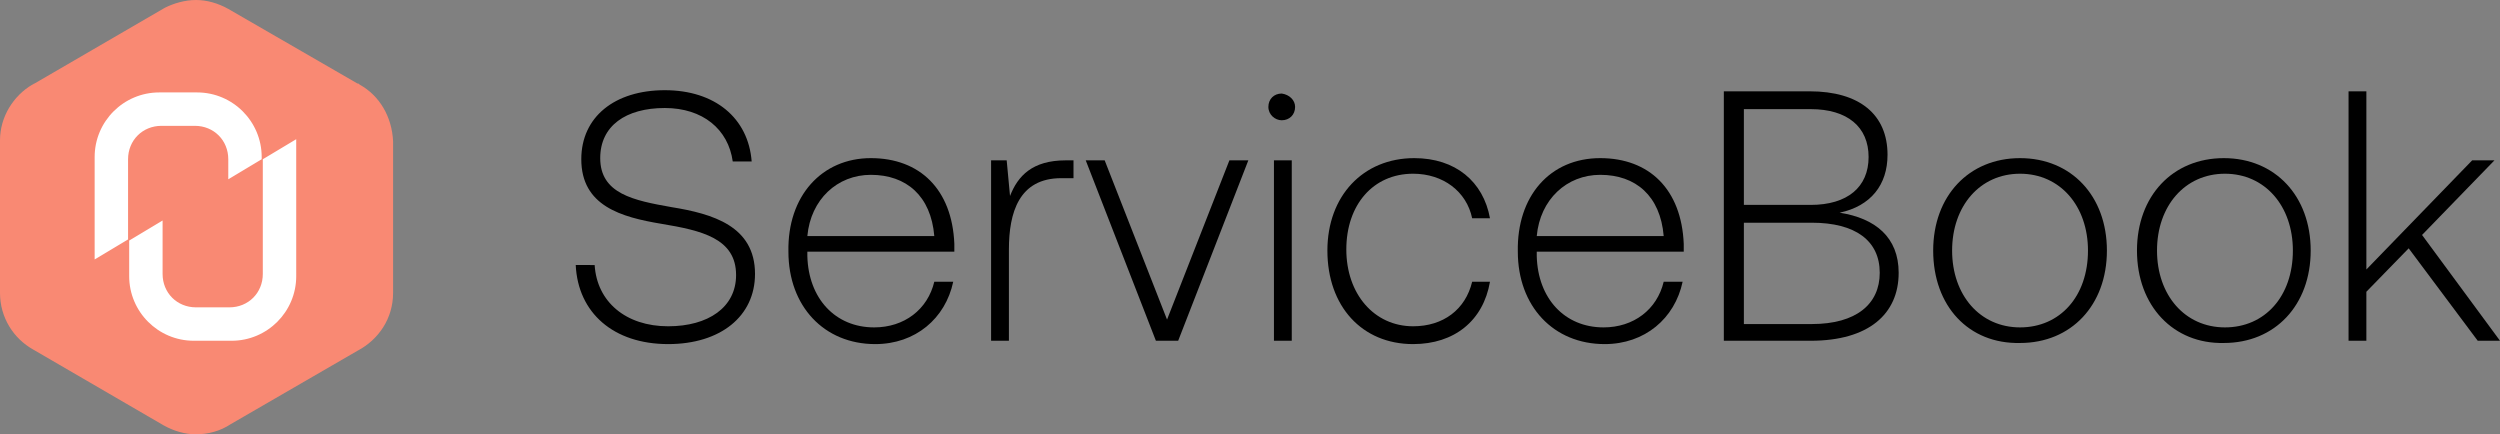
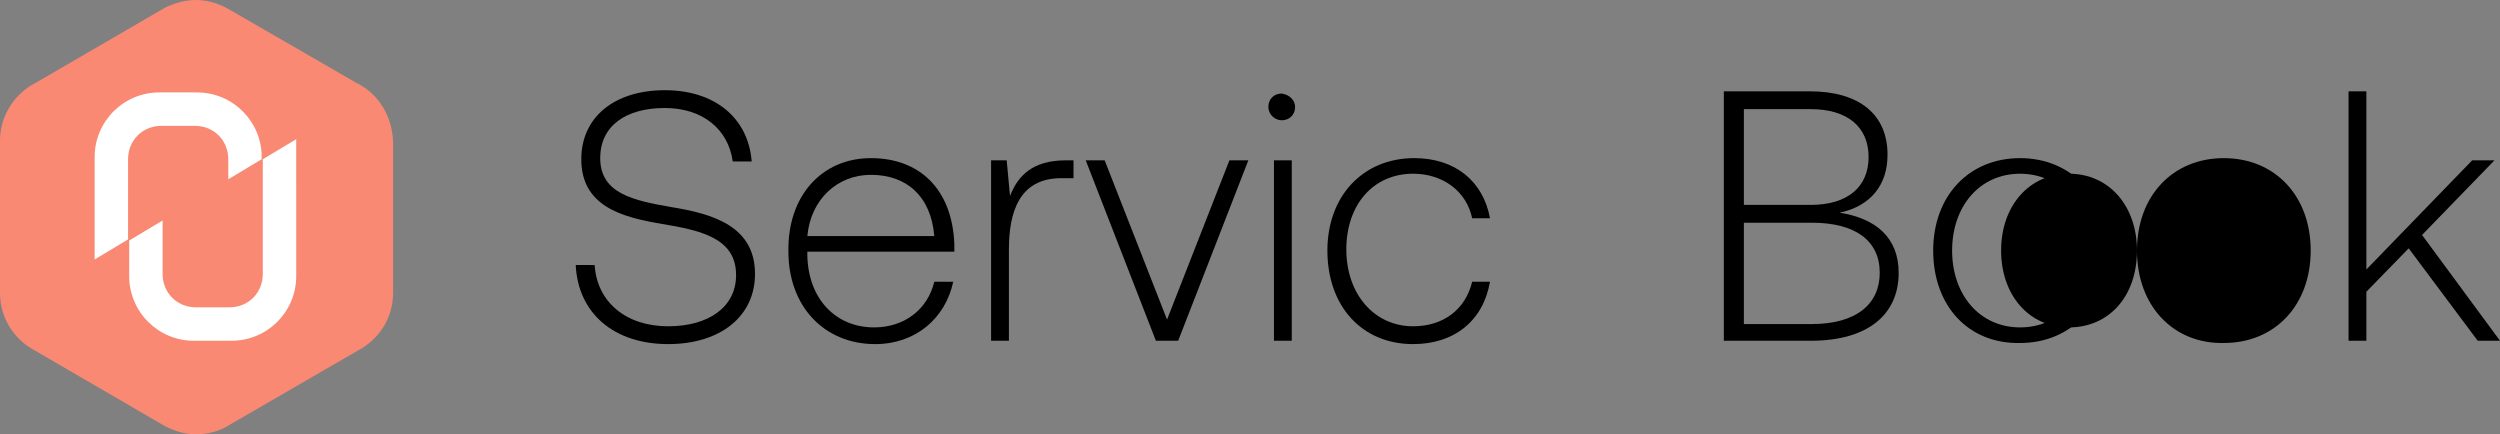
<svg xmlns="http://www.w3.org/2000/svg" xmlns:ns1="http://sodipodi.sourceforge.net/DTD/sodipodi-0.dtd" xmlns:ns2="http://www.inkscape.org/namespaces/inkscape" version="1.1" id="Layer_1" x="0px" y="0px" viewBox="0 0 224.5 39" xml:space="preserve" ns1:docname="ServiceBook_Logo_RGB.svg" width="224.5" height="39" ns2:version="1.1.1 (c3084ef, 2021-09-22)">
  <rect x="0" y="0" width="224.5" height="39" fill="#808080" stroke="none" />
  <defs id="defs52" />
  <ns1:namedview id="namedview50" pagecolor="#ffffff" bordercolor="#666666" borderopacity="1.0" ns2:pageshadow="2" ns2:pageopacity="0.0" ns2:pagecheckerboard="0" showgrid="false" ns2:zoom="0.923064" ns2:cx="112.12657" ns2:cy="31.958781" ns2:window-width="1312" ns2:window-height="1081" ns2:window-x="2071" ns2:window-y="216" ns2:window-maximized="0" ns2:current-layer="Layer_1" />
  <style type="text/css" id="style9">
	.st0{fill:#F98973;}
	.st1{fill:#FFFFFF;}
</style>
  <g id="g47" transform="translate(-482.9,-401.5)">
    <g id="g35">
      <g id="g33">
        <path d="m 536.3,425.3 c 0.2,3.3 2.8,5.5 6.6,5.5 3.6,0 6.1,-1.7 6.1,-4.6 0,-3.3 -3.1,-4 -6.7,-4.6 -3.6,-0.6 -7.2,-1.6 -7.2,-5.8 0,-3.8 3,-6.2 7.5,-6.2 4.5,0 7.5,2.5 7.8,6.4 h -1.7 c -0.4,-2.9 -2.7,-4.8 -6.1,-4.8 -3.5,0 -5.8,1.6 -5.8,4.5 0,3.2 3,3.8 6.4,4.4 3.7,0.6 7.5,1.7 7.5,6 0,3.8 -3.1,6.3 -7.8,6.3 -4.9,0 -8.1,-2.8 -8.3,-7.1 z" id="path11" />
        <path d="m 561.1,415.7 c 4.4,0 7.3,2.8 7.5,7.7 0,0.2 0,0.4 0,0.7 h -13.2 c 0,0.1 0,0.3 0,0.4 0.1,3.8 2.5,6.4 6,6.4 2.7,0 4.8,-1.6 5.4,-4.1 h 1.7 c -0.7,3.3 -3.4,5.6 -7,5.6 -4.6,0 -7.8,-3.4 -7.8,-8.3 -0.1,-5 3,-8.4 7.4,-8.4 z m 5.7,7 c -0.3,-3.6 -2.5,-5.5 -5.7,-5.5 -3,0 -5.4,2.2 -5.7,5.5 z" id="path13" />
        <path d="m 579.3,415.9 v 1.6 h -1.1 c -3.8,0 -4.7,3.1 -4.7,6.4 v 8.2 h -1.6 v -16.2 h 1.4 l 0.3,3.2 c 0.7,-1.8 2,-3.2 5,-3.2 z" id="path15" />
        <path d="m 582.1,415.9 5.6,14.3 5.6,-14.3 h 1.7 l -6.3,16.2 h -2 l -6.3,-16.2 z" id="path17" />
        <path d="m 599.2,411.1 c 0,0.7 -0.5,1.2 -1.2,1.2 -0.6,0 -1.2,-0.5 -1.2,-1.2 0,-0.7 0.5,-1.2 1.2,-1.2 0.7,0.1 1.2,0.6 1.2,1.2 z m -0.3,4.8 v 16.2 h -1.6 v -16.2 z" id="path19" />
        <path d="m 609.8,432.4 c -4.6,0 -7.7,-3.4 -7.7,-8.4 0,-4.9 3.2,-8.3 7.8,-8.3 3.7,0 6.2,2.1 6.8,5.4 h -1.6 c -0.5,-2.4 -2.6,-4 -5.3,-4 -3.6,0 -6,2.8 -6,6.8 0,4 2.5,6.9 6,6.9 2.7,0 4.7,-1.5 5.3,-4 h 1.6 c -0.6,3.5 -3.2,5.6 -6.9,5.6 z" id="path21" />
-         <path d="m 626.6,415.7 c 4.4,0 7.3,2.8 7.5,7.7 0,0.2 0,0.4 0,0.7 h -13.2 c 0,0.1 0,0.3 0,0.4 0.1,3.8 2.5,6.4 6,6.4 2.7,0 4.8,-1.6 5.4,-4.1 h 1.7 c -0.7,3.3 -3.4,5.6 -7,5.6 -4.6,0 -7.8,-3.4 -7.8,-8.3 -0.1,-5 2.9,-8.4 7.4,-8.4 z m 5.7,7 c -0.3,-3.6 -2.5,-5.5 -5.7,-5.5 -3,0 -5.4,2.2 -5.7,5.5 z" id="path23" />
        <path d="m 645.4,409.7 c 4.5,0 7,2.1 7,5.7 0,2.7 -1.5,4.6 -4.3,5.2 3.2,0.5 5.3,2.2 5.3,5.4 0,3.7 -2.7,6.1 -7.9,6.1 h -7.8 v -22.4 z m -5.9,10.2 h 6 c 3.3,0 5.2,-1.6 5.2,-4.3 0,-2.7 -1.9,-4.3 -5.2,-4.3 h -6 z m 0,10.7 h 6.1 c 4,0 6.1,-1.8 6.1,-4.6 0,-2.9 -2.2,-4.5 -6.1,-4.5 h -6.1 z" id="path25" />
        <path d="m 656.5,424 c 0,-4.9 3.2,-8.3 7.8,-8.3 4.6,0 7.8,3.4 7.8,8.3 0,4.9 -3.2,8.3 -7.8,8.3 -4.6,0.1 -7.8,-3.3 -7.8,-8.3 z m 13.9,0 c 0,-4 -2.5,-6.9 -6.1,-6.9 -3.6,0 -6.1,2.9 -6.1,6.9 0,4 2.5,6.9 6.1,6.9 3.6,0 6.1,-2.8 6.1,-6.9 z" id="path27" />
-         <path d="m 674.8,424 c 0,-4.9 3.2,-8.3 7.8,-8.3 4.6,0 7.8,3.4 7.8,8.3 0,4.9 -3.2,8.3 -7.8,8.3 -4.5,0.1 -7.8,-3.3 -7.8,-8.3 z m 14,0 c 0,-4 -2.5,-6.9 -6.1,-6.9 -3.6,0 -6.1,2.9 -6.1,6.9 0,4 2.5,6.9 6.1,6.9 3.6,0 6.1,-2.8 6.1,-6.9 z" id="path29" />
+         <path d="m 674.8,424 c 0,-4.9 3.2,-8.3 7.8,-8.3 4.6,0 7.8,3.4 7.8,8.3 0,4.9 -3.2,8.3 -7.8,8.3 -4.5,0.1 -7.8,-3.3 -7.8,-8.3 z c 0,-4 -2.5,-6.9 -6.1,-6.9 -3.6,0 -6.1,2.9 -6.1,6.9 0,4 2.5,6.9 6.1,6.9 3.6,0 6.1,-2.8 6.1,-6.9 z" id="path29" />
        <path d="m 695.4,409.7 v 16 l 9.5,-9.8 h 2 l -6.5,6.7 7,9.5 h -2 l -6.2,-8.3 -3.8,3.9 v 4.4 h -1.6 v -22.4 z" id="path31" />
      </g>
    </g>
    <g id="g45">
      <path class="st0" d="m 515.2,409.1 v 0 0 C 515.1,409 515.1,409 515,409 l -11.6,-6.7 v 0 c -0.9,-0.5 -1.9,-0.8 -2.9,-0.8 -1,0 -2,0.3 -2.8,0.7 v 0 L 486,409 c -0.1,0 -0.1,0.1 -0.2,0.1 v 0 0 c -1.7,1 -2.9,2.9 -2.9,5 v 0 13.7 c 0,2.2 1.2,4.1 3,5.1 v 0 l 11.7,6.8 v 0 c 0.9,0.5 1.9,0.8 2.9,0.8 1.1,0 2.2,-0.3 3.1,-0.9 L 515,433 v 0 c 1.9,-1 3.2,-2.9 3.2,-5.2 v -13.6 c -0.1,-2.2 -1.2,-4.1 -3,-5.1 z" id="path37" />
      <g id="g43">
        <path class="st1" d="m 494.4,423 v -7.2 c 0,-1.7 1.3,-3 3,-3 h 3 c 1.7,0 3,1.3 3,3 v 1.8 l 3,-1.8 v -0.2 c 0,-3.2 -2.6,-5.8 -5.8,-5.8 h -3.4 c -3.2,0 -5.8,2.6 -5.8,5.8 v 9.2 z" id="path39" />
        <path class="st1" d="m 506.5,426.1 c 0,1.7 -1.3,3 -3,3 h -3 c -1.7,0 -3,-1.3 -3,-3 v -4.8 l -3,1.8 v 3.2 c 0,3.2 2.6,5.8 5.8,5.8 h 3.4 c 3.2,0 5.8,-2.6 5.8,-5.8 V 414 l -3,1.8 z" id="path41" />
      </g>
    </g>
  </g>
</svg>